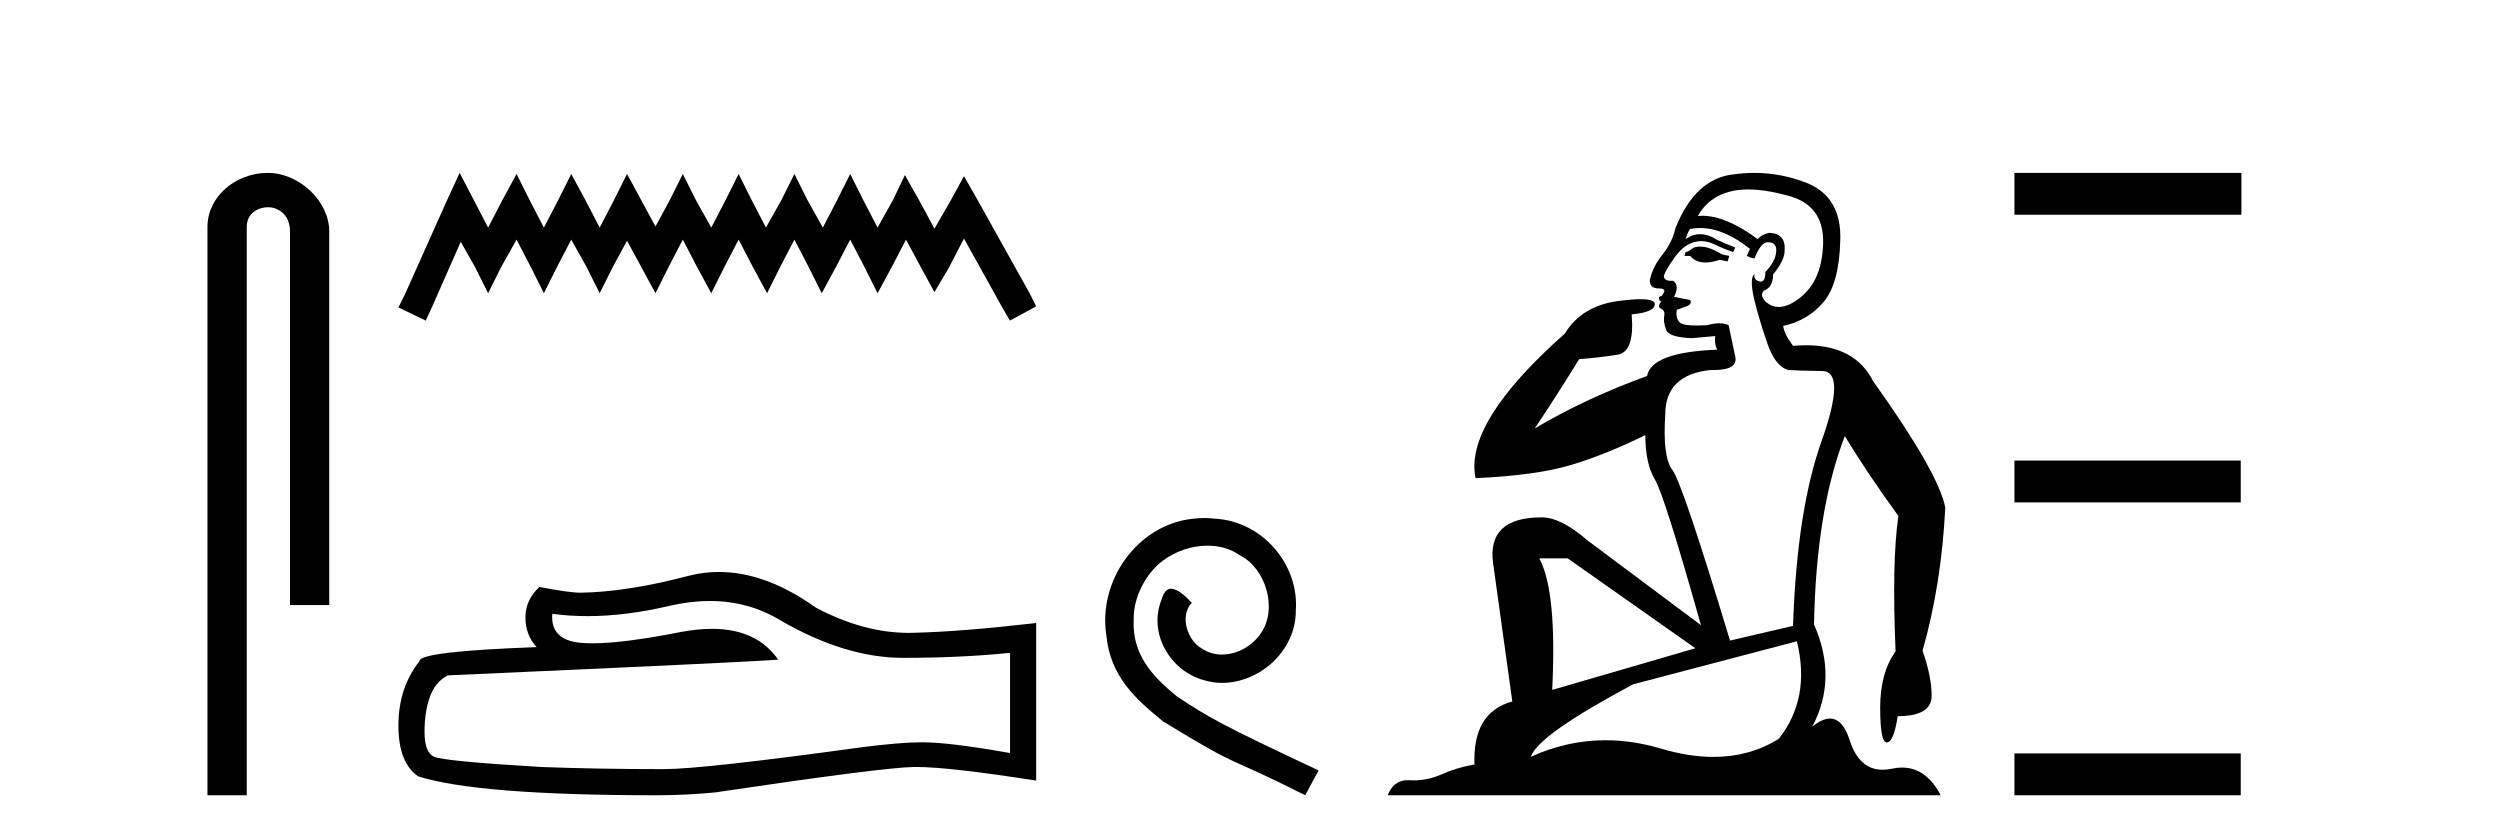
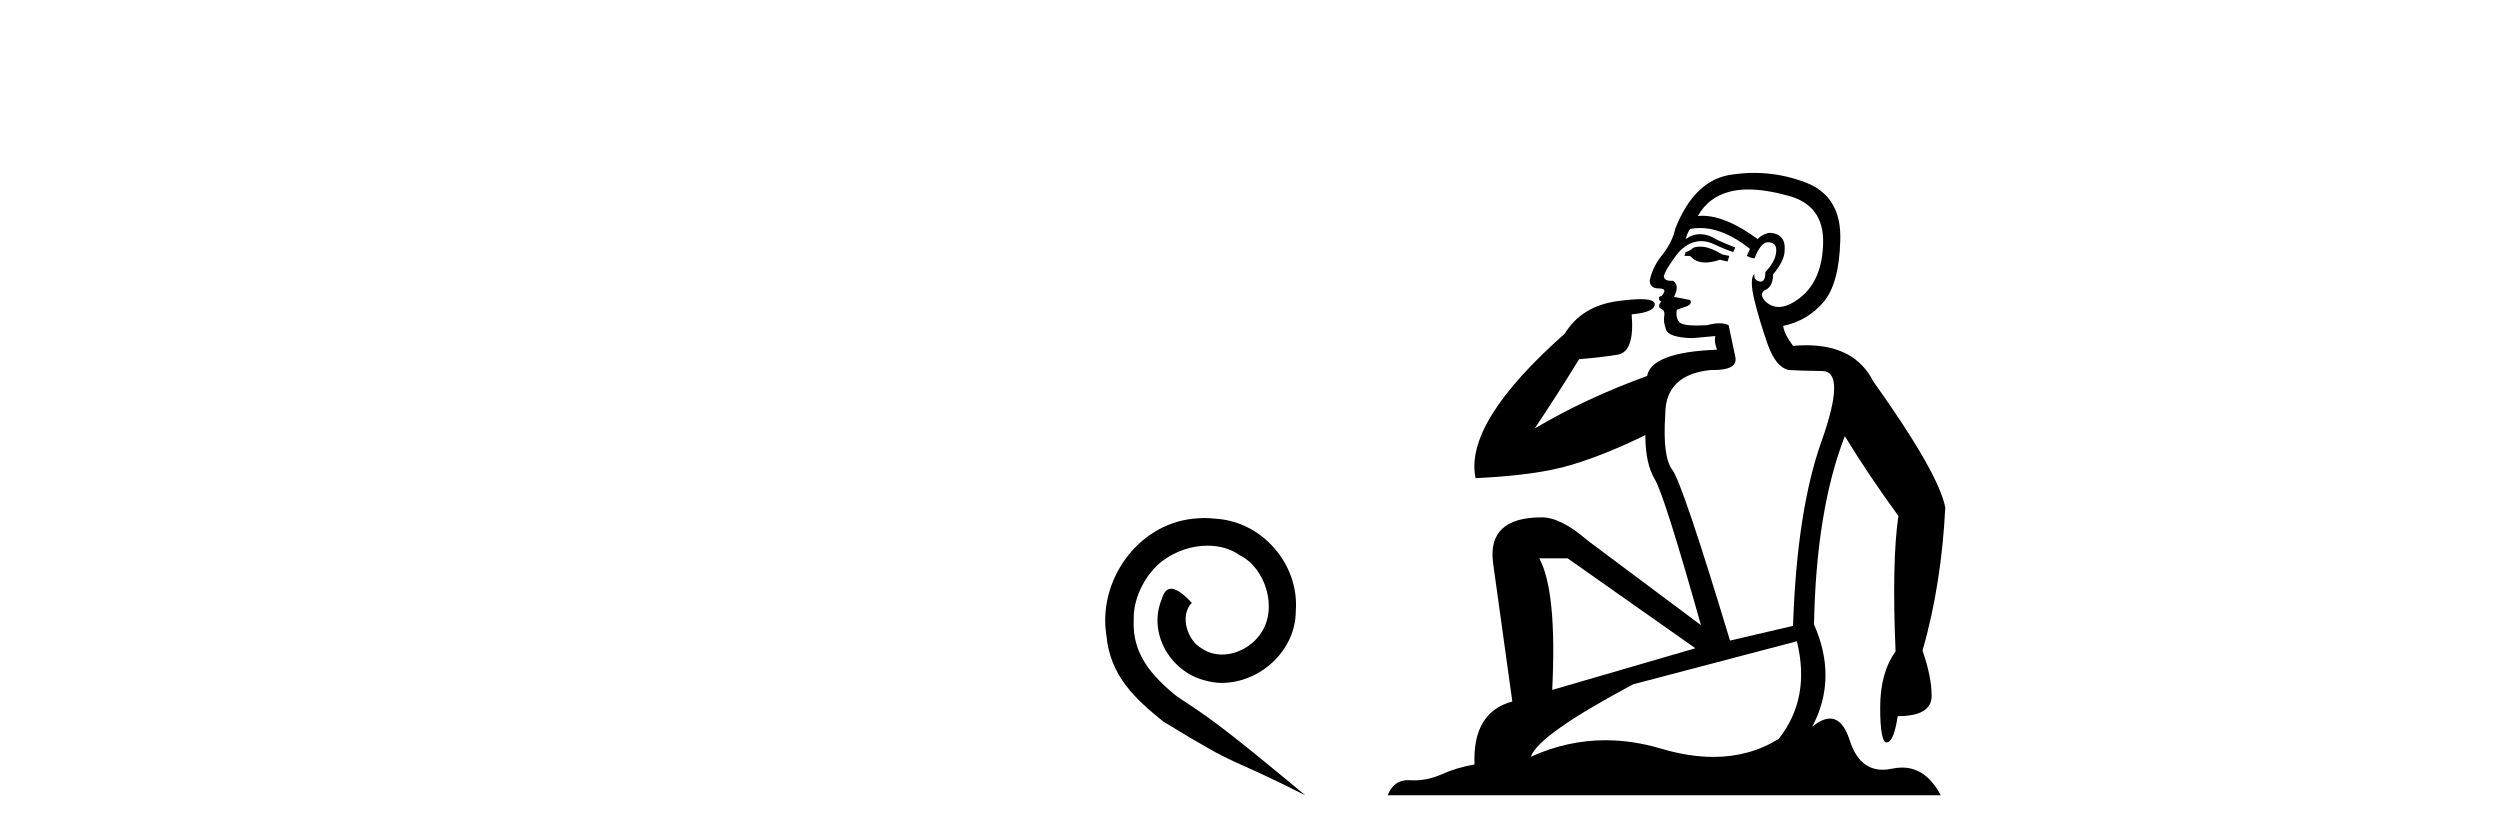
<svg xmlns="http://www.w3.org/2000/svg" width="122.0" height="41.0">
-   <path d="M 13.069 8.437 C 11.5 8.437 10.124 9.591 10.124 11.072 L 10.124 38.809 L 12.041 38.809 L 12.041 11.072 C 12.041 10.346 12.68 10.111 13.081 10.111 C 13.502 10.111 14.151 10.406 14.151 11.296 L 14.151 29.526 L 16.067 29.526 L 16.067 11.296 C 16.067 9.813 14.598 8.437 13.069 8.437 Z" style="fill:#000000;stroke:none" />
-   <path d="M 22.432 8.437 L 21.791 9.825 L 19.762 14.363 L 19.442 15.003 L 20.777 15.644 L 21.097 14.95 L 22.485 11.8 L 23.179 13.028 L 23.82 14.309 L 24.46 13.028 L 25.208 11.693 L 25.902 13.028 L 26.542 14.309 L 27.183 13.028 L 27.877 11.693 L 28.624 13.028 L 29.265 14.309 L 29.905 13.028 L 30.599 11.747 L 31.293 13.028 L 31.987 14.309 L 32.628 13.028 L 33.322 11.693 L 34.016 13.028 L 34.71 14.309 L 35.351 13.028 L 36.045 11.693 L 36.739 13.028 L 37.433 14.309 L 38.073 13.028 L 38.767 11.693 L 39.461 13.028 L 40.102 14.309 L 40.796 13.028 L 41.49 11.693 L 42.184 13.028 L 42.825 14.309 L 43.519 13.028 L 44.213 11.693 L 44.96 13.081 L 45.601 14.256 L 46.295 13.081 L 47.042 11.64 L 48.91 15.003 L 49.284 15.644 L 50.565 14.95 L 50.245 14.309 L 47.683 9.718 L 47.042 8.597 L 46.401 9.771 L 45.601 11.159 L 44.853 9.771 L 44.159 8.544 L 43.572 9.771 L 42.825 11.106 L 42.131 9.771 L 41.49 8.49 L 40.849 9.771 L 40.155 11.106 L 39.408 9.771 L 38.767 8.49 L 38.127 9.771 L 37.379 11.106 L 36.685 9.771 L 36.045 8.49 L 35.404 9.771 L 34.71 11.106 L 33.963 9.771 L 33.322 8.49 L 32.682 9.771 L 31.987 11.053 L 31.293 9.771 L 30.599 8.49 L 29.959 9.771 L 29.265 11.106 L 28.571 9.771 L 27.877 8.49 L 27.236 9.771 L 26.542 11.106 L 25.848 9.771 L 25.208 8.49 L 24.514 9.771 L 23.82 11.106 L 23.126 9.771 L 22.432 8.437 Z" style="fill:#000000;stroke:none" />
-   <path d="M 34.639 29.329 Q 36.524 29.329 38.078 30.269 Q 41.239 32.103 44.068 32.103 Q 46.915 32.103 49.29 31.858 L 49.29 36.748 Q 46.339 36.224 45.029 36.224 L 44.994 36.224 Q 43.929 36.224 42.025 36.469 Q 34.288 37.534 32.384 37.534 Q 29.223 37.534 26.428 37.43 Q 21.643 37.15 21.171 36.923 Q 20.717 36.713 20.717 35.718 Q 20.717 34.74 20.979 34.006 Q 21.241 33.273 21.852 32.958 Q 36.803 32.295 37.973 32.19 Q 36.931 30.687 34.745 30.687 Q 34.035 30.687 33.205 30.845 Q 30.42 31.393 28.911 31.393 Q 28.593 31.393 28.332 31.369 Q 26.847 31.229 26.952 29.954 L 26.952 29.954 Q 27.786 30.067 28.674 30.067 Q 30.54 30.067 32.646 29.57 Q 33.685 29.329 34.639 29.329 ZM 35.084 27.912 Q 34.327 27.912 33.589 28.103 Q 30.602 28.889 28.332 28.924 Q 27.773 28.924 26.323 28.644 Q 25.642 29.273 25.642 30.129 Q 25.642 30.985 26.184 31.579 Q 20.473 31.788 20.473 32.26 Q 19.442 33.57 19.442 35.404 Q 19.442 37.22 20.403 37.884 Q 23.302 38.809 32.052 38.809 Q 33.449 38.809 34.899 38.67 Q 43.003 37.464 44.557 37.43 Q 44.631 37.428 44.71 37.428 Q 46.307 37.428 50.565 38.093 L 50.565 30.374 L 50.53 30.408 Q 46.88 30.828 44.575 30.88 Q 44.457 30.884 44.338 30.884 Q 42.144 30.884 39.824 29.657 Q 37.37 27.912 35.084 27.912 Z" style="fill:#000000;stroke:none" />
-   <path d="M 58.776 25.279 C 58.588 25.279 58.4 25.297 58.213 25.314 C 55.496 25.604 53.566 28.354 53.993 31.019 C 54.181 33.001 55.411 34.111 56.76 35.205 C 60.775 37.665 59.647 36.759 63.696 38.809 L 64.345 37.596 C 59.528 35.341 58.947 34.983 57.444 33.992 C 56.214 33.001 55.24 31.908 55.325 30.251 C 55.291 29.106 55.975 27.927 56.743 27.364 C 57.358 26.902 58.144 26.629 58.913 26.629 C 59.494 26.629 60.04 26.766 60.519 27.107 C 61.732 27.705 62.398 29.687 61.51 30.934 C 61.1 31.532 60.365 31.942 59.63 31.942 C 59.272 31.942 58.913 31.839 58.605 31.617 C 57.99 31.276 57.529 30.08 58.161 29.414 C 57.871 29.106 57.461 28.73 57.153 28.73 C 56.948 28.73 56.795 28.884 56.692 29.243 C 56.009 30.883 57.102 32.745 58.742 33.189 C 59.032 33.274 59.323 33.326 59.613 33.326 C 61.492 33.326 63.235 31.754 63.235 29.807 C 63.406 27.534 61.595 25.45 59.323 25.314 C 59.152 25.297 58.964 25.279 58.776 25.279 Z" style="fill:#000000;stroke:none" />
+   <path d="M 58.776 25.279 C 58.588 25.279 58.4 25.297 58.213 25.314 C 55.496 25.604 53.566 28.354 53.993 31.019 C 54.181 33.001 55.411 34.111 56.76 35.205 C 60.775 37.665 59.647 36.759 63.696 38.809 C 59.528 35.341 58.947 34.983 57.444 33.992 C 56.214 33.001 55.24 31.908 55.325 30.251 C 55.291 29.106 55.975 27.927 56.743 27.364 C 57.358 26.902 58.144 26.629 58.913 26.629 C 59.494 26.629 60.04 26.766 60.519 27.107 C 61.732 27.705 62.398 29.687 61.51 30.934 C 61.1 31.532 60.365 31.942 59.63 31.942 C 59.272 31.942 58.913 31.839 58.605 31.617 C 57.99 31.276 57.529 30.08 58.161 29.414 C 57.871 29.106 57.461 28.73 57.153 28.73 C 56.948 28.73 56.795 28.884 56.692 29.243 C 56.009 30.883 57.102 32.745 58.742 33.189 C 59.032 33.274 59.323 33.326 59.613 33.326 C 61.492 33.326 63.235 31.754 63.235 29.807 C 63.406 27.534 61.595 25.45 59.323 25.314 C 59.152 25.297 58.964 25.279 58.776 25.279 Z" style="fill:#000000;stroke:none" />
  <path d="M 82.954 12.036 Q 82.7 12.036 82.58 12.129 Q 82.444 12.266 82.256 12.3 L 82.205 12.488 L 82.478 12.488 Q 82.748 12.81 83.226 12.81 Q 83.535 12.81 83.93 12.676 L 84.306 12.761 L 84.391 12.488 L 84.049 12.419 Q 83.486 12.078 83.11 12.044 Q 83.026 12.036 82.954 12.036 ZM 85.313 9.246 Q 86.152 9.246 87.261 9.55 Q 89.003 10.011 88.969 11.839 Q 88.934 13.649 87.875 14.503 Q 87.282 14.98 86.805 14.98 Q 86.444 14.98 86.15 14.708 Q 85.86 14.401 86.082 14.179 Q 86.526 14.025 86.526 13.393 Q 87.09 12.71 87.09 12.232 Q 87.158 11.395 86.338 11.36 Q 85.962 11.446 85.774 11.668 Q 84.231 10.53 83.072 10.53 Q 82.961 10.53 82.854 10.541 L 82.854 10.541 Q 83.383 9.601 84.442 9.345 Q 84.833 9.246 85.313 9.246 ZM 82.96 11.128 Q 84.126 11.128 85.399 12.146 L 85.245 12.488 Q 85.484 12.607 85.621 12.607 Q 85.928 11.822 86.27 11.822 Q 86.714 11.822 86.68 12.266 Q 86.646 12.761 86.15 13.274 Q 86.15 13.743 85.922 13.743 Q 85.893 13.743 85.86 13.735 Q 85.552 13.649 85.621 13.359 L 85.621 13.359 Q 85.365 13.581 85.604 14.606 Q 85.86 15.648 86.253 16.775 Q 86.646 17.902 87.278 18.056 Q 87.773 18.09 88.934 18.107 Q 90.096 18.124 88.9 21.506 Q 87.688 24.888 87.5 30.542 L 84.425 31.26 Q 82.102 23.573 81.607 22.924 Q 81.129 22.292 81.265 20.225 Q 81.265 18.278 83.486 18.056 Q 83.55 18.058 83.611 18.058 Q 84.828 18.058 84.681 17.407 Q 84.545 16.741 84.357 15.87 Q 84.169 15.776 83.904 15.776 Q 83.639 15.776 83.298 15.87 Q 83.024 15.886 82.805 15.886 Q 82.092 15.886 81.948 15.716 Q 81.761 15.494 81.829 15.118 L 82.358 14.93 Q 82.58 14.811 82.478 14.64 L 81.692 14.486 Q 81.983 13.923 81.641 13.701 Q 81.592 13.704 81.548 13.704 Q 81.197 13.704 81.197 13.461 Q 81.265 13.205 81.692 12.607 Q 82.102 12.01 82.597 11.839 Q 82.811 11.768 83.024 11.768 Q 83.323 11.768 83.622 11.907 Q 84.118 12.146 84.579 12.3 L 84.681 12.078 Q 84.271 11.924 83.793 11.702 Q 83.361 11.429 82.965 11.429 Q 82.594 11.429 82.256 11.668 Q 82.358 11.326 82.478 11.173 Q 82.716 11.128 82.96 11.128 ZM 76.5 27.246 L 82.734 31.635 L 75.748 33.668 Q 75.987 28.851 75.116 27.246 ZM 87.688 31.294 Q 88.371 34.078 86.799 36.059 Q 85.381 36.937 83.616 36.937 Q 82.426 36.937 81.077 36.538 Q 79.687 36.124 78.348 36.124 Q 76.478 36.124 74.706 36.93 Q 75.048 35.871 79.694 33.395 L 87.688 31.294 ZM 85.612 8.437 Q 85.116 8.437 84.613 8.508 Q 82.734 8.696 81.761 11.138 Q 81.607 11.822 81.146 12.402 Q 80.667 12.983 80.514 13.649 Q 80.479 14.076 80.958 14.076 Q 81.419 14.076 81.077 14.452 Q 80.941 14.452 80.958 14.572 Q 80.975 14.708 81.077 14.708 Q 80.855 14.965 81.06 15.067 Q 81.265 15.152 81.214 15.426 Q 81.163 15.682 81.299 16.075 Q 81.419 16.468 82.58 16.502 L 83.708 16.399 L 83.708 16.399 Q 83.639 16.69 83.793 17.065 Q 80.599 17.185 80.377 18.347 Q 77.371 19.44 74.894 20.909 Q 75.936 19.354 77.063 17.527 Q 78.156 17.441 78.959 17.305 Q 79.779 17.151 79.625 15.34 Q 80.753 15.238 80.753 14.845 Q 80.753 14.601 80.06 14.601 Q 79.638 14.601 78.959 14.691 Q 77.183 14.93 76.363 16.28 Q 71.444 20.635 72.007 23.334 Q 74.997 23.197 76.688 22.685 Q 78.379 22.173 80.292 21.233 Q 80.292 22.634 80.77 23.42 Q 81.231 24.205 83.007 30.508 L 77.473 26.374 Q 76.175 25.247 75.236 25.247 Q 72.571 25.247 72.861 27.468 L 73.801 34.232 Q 71.854 34.761 71.956 37.306 Q 71.068 37.46 70.316 37.802 Q 69.667 38.082 69.005 38.082 Q 68.901 38.082 68.796 38.075 Q 68.749 38.072 68.704 38.072 Q 68.009 38.072 67.72 38.809 L 94.708 38.809 Q 93.996 37.457 92.822 37.457 Q 92.587 37.457 92.334 37.511 Q 92.091 37.563 91.873 37.563 Q 90.726 37.563 90.267 36.128 Q 89.927 35.067 89.304 35.067 Q 88.924 35.067 88.439 35.461 Q 89.686 33.104 88.524 30.474 Q 88.627 24.888 90.028 21.284 Q 91.138 23.112 92.641 25.179 Q 92.316 27.399 92.504 31.789 Q 91.753 32.831 91.753 34.522 Q 91.753 36.23 92.071 36.23 Q 92.074 36.23 92.077 36.23 Q 92.419 36.213 92.607 34.949 Q 94.264 34.949 94.264 33.958 Q 94.264 33.019 93.82 31.755 Q 94.742 28.527 94.93 24.769 Q 94.605 23.078 91.411 18.603 Q 90.519 16.848 88.14 16.848 Q 87.832 16.848 87.5 16.878 Q 87.056 16.28 87.021 15.904 Q 88.217 15.648 88.986 14.742 Q 89.754 13.837 89.806 11.719 Q 89.874 9.601 88.149 8.918 Q 86.903 8.437 85.612 8.437 Z" style="fill:#000000;stroke:none" />
-   <path d="M 98.305 8.437 L 98.305 10.479 L 109.382 10.479 L 109.382 8.437 ZM 98.305 22.475 L 98.305 24.516 L 109.348 24.516 L 109.348 22.475 ZM 98.305 36.767 L 98.305 38.809 L 109.348 38.809 L 109.348 36.767 Z" style="fill:#000000;stroke:none" />
</svg>